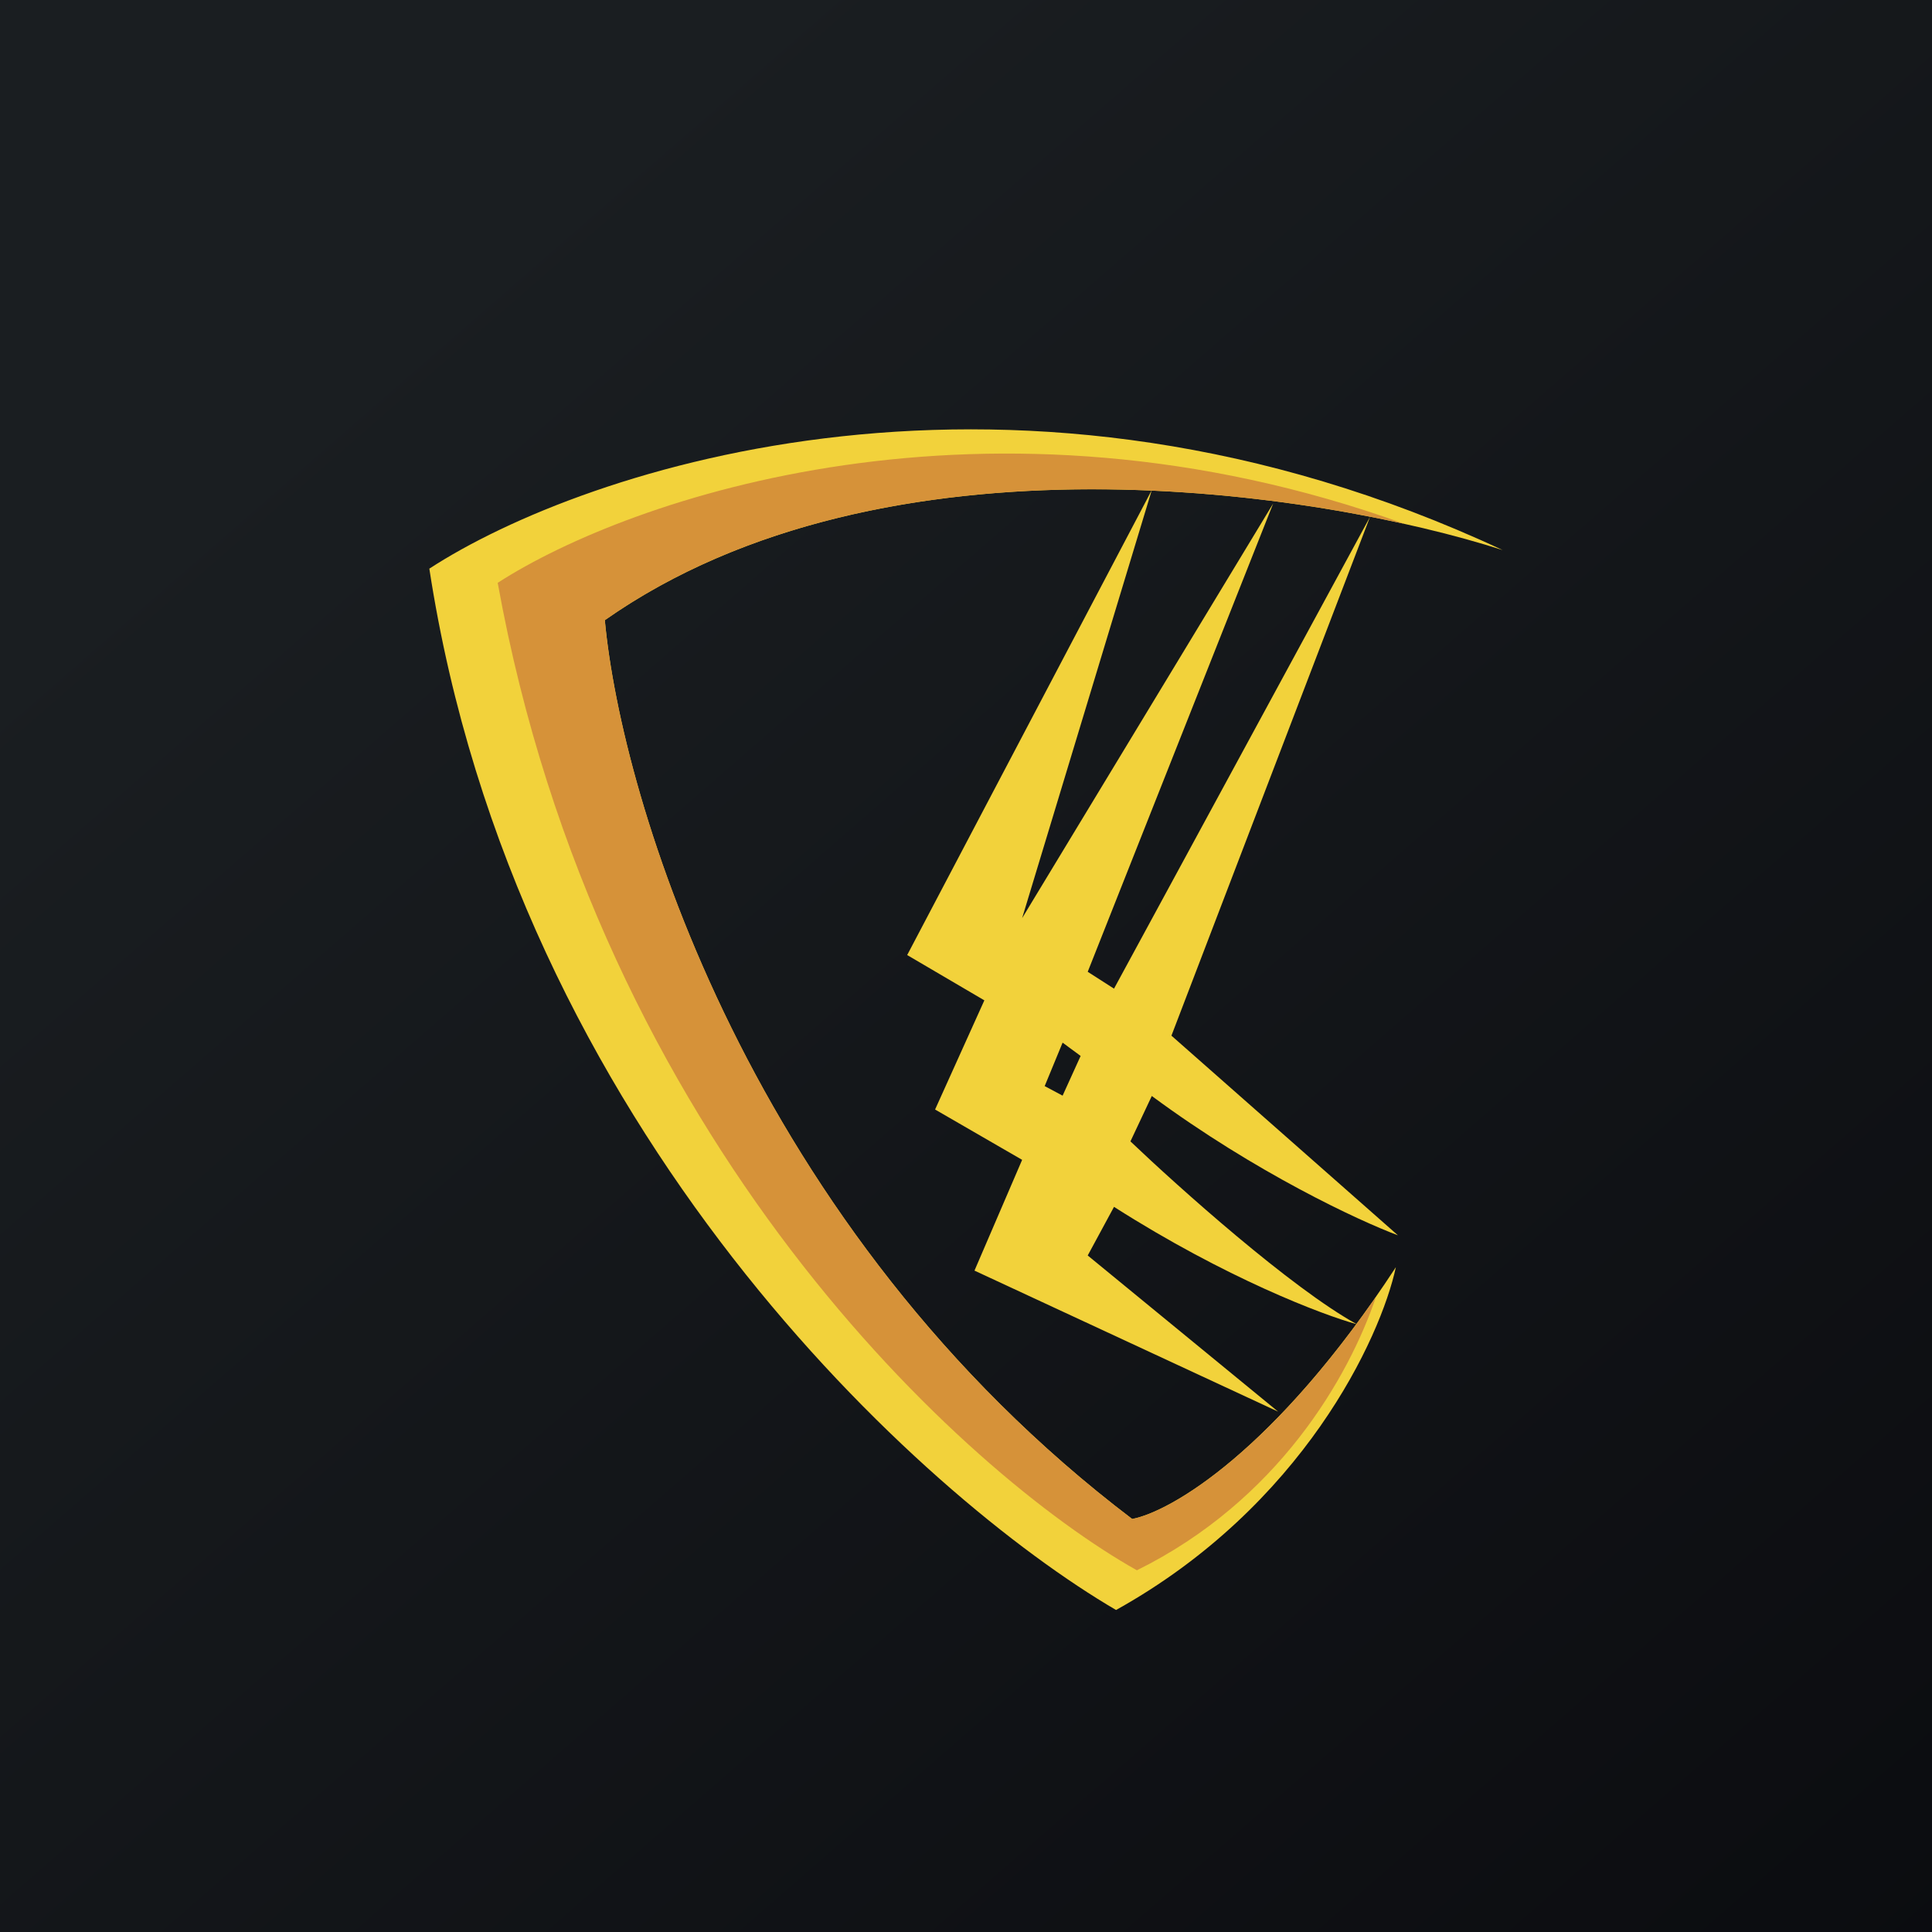
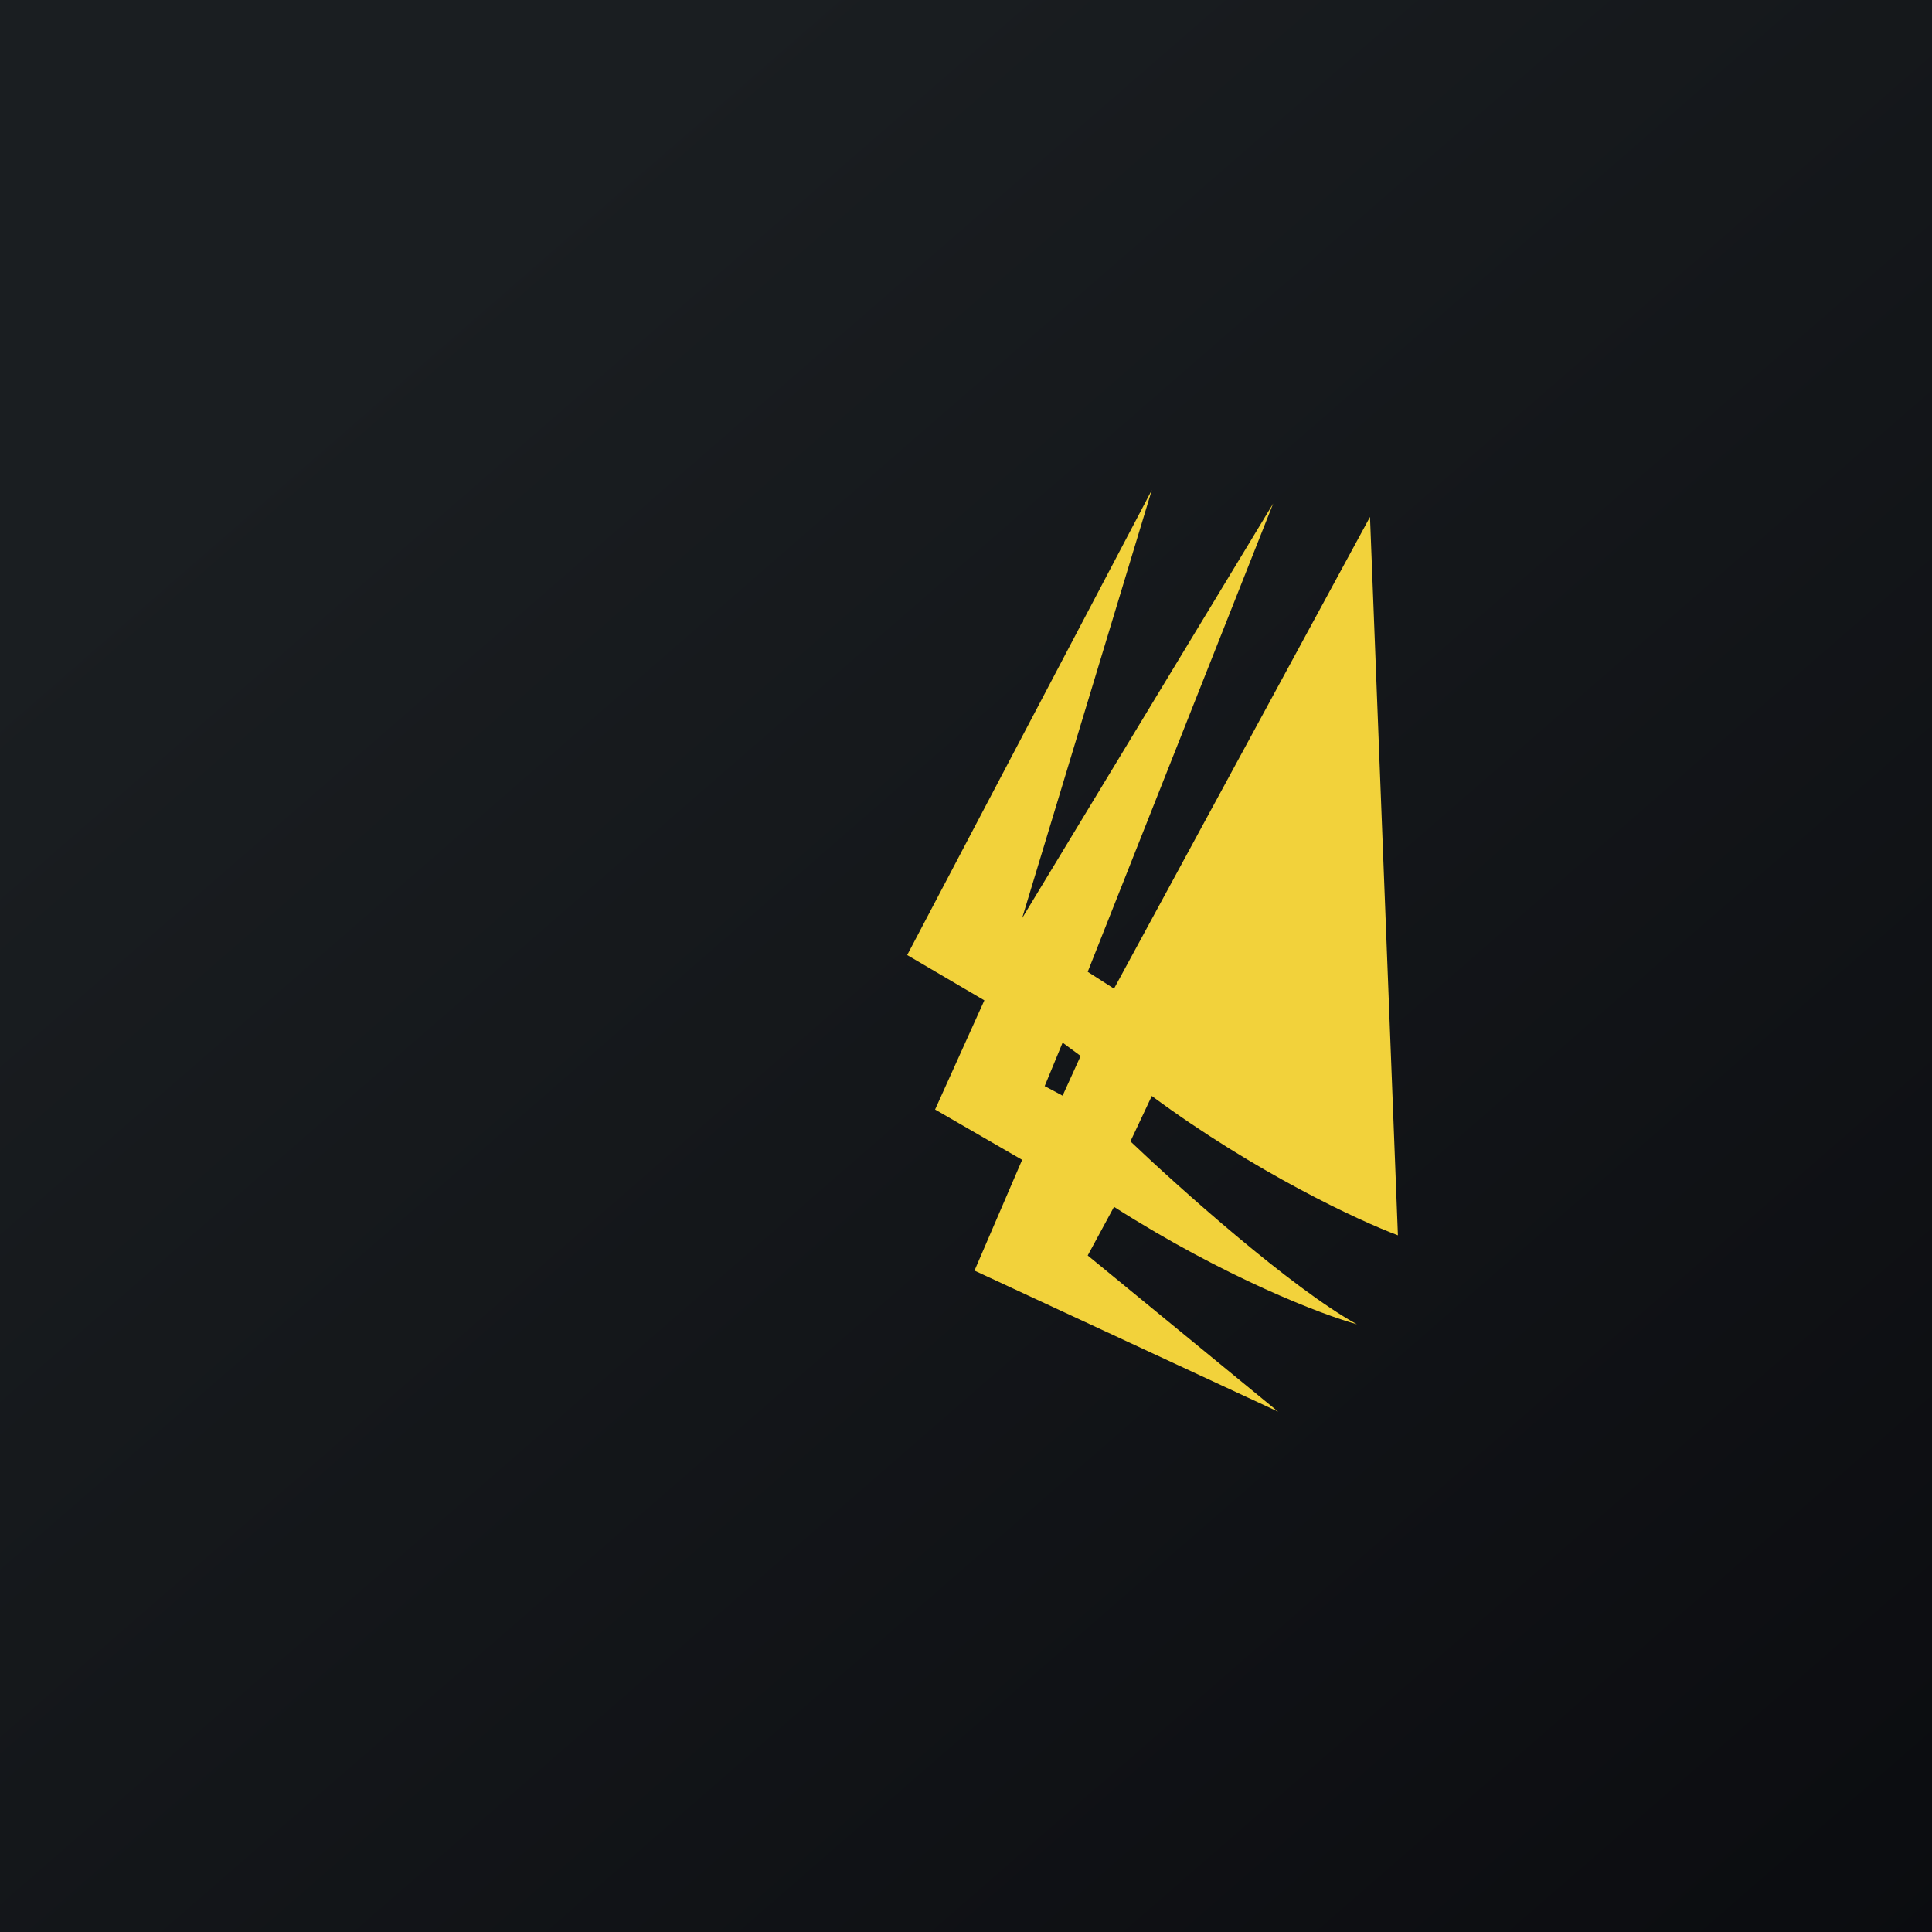
<svg xmlns="http://www.w3.org/2000/svg" width="18" height="18" viewBox="0 0 18 18" fill="none">
  <rect width="18" height="18" fill="url(#paint0_linear_229_20070)" />
-   <path d="M14 5.125C9.468 3.008 5.445 4.358 4 5.298C4.804 10.534 8.6 13.948 10.398 15C12.14 14.031 12.862 12.467 13.005 11.806C11.881 13.526 10.899 14.086 10.548 14.152C6.988 11.45 5.789 7.443 5.635 5.778C8.247 3.944 12.3 4.578 14 5.125Z" fill="#F2D23B" />
-   <path fill-rule="evenodd" clip-rule="evenodd" d="M13.083 4.88C9.204 3.484 5.866 4.637 4.637 5.43C5.578 10.64 8.999 13.734 10.592 14.63C11.908 13.98 12.566 12.832 12.82 12.082C11.774 13.587 10.88 14.09 10.548 14.152C6.988 11.45 5.79 7.443 5.635 5.778C7.854 4.22 11.11 4.443 13.083 4.88Z" fill="#D69239" />
-   <path fill-rule="evenodd" clip-rule="evenodd" d="M11.908 13.152L9.079 11.838L9.523 10.806L8.712 10.337L9.171 9.32L8.452 8.898L10.731 4.566L9.523 8.554L11.862 4.691L10.134 9.054L10.379 9.211L12.764 4.816L10.914 9.649L13.024 11.509C12.662 11.374 11.697 10.925 10.731 10.211L10.532 10.634C10.98 11.061 12.03 12.001 12.642 12.338C12.321 12.25 11.419 11.907 10.379 11.244L10.134 11.697L11.908 13.152ZM9.9 9.714L9.733 10.119L9.9 10.208L10.068 9.838L9.9 9.714Z" fill="#F2D23B" />
+   <path fill-rule="evenodd" clip-rule="evenodd" d="M11.908 13.152L9.079 11.838L9.523 10.806L8.712 10.337L9.171 9.32L8.452 8.898L10.731 4.566L9.523 8.554L11.862 4.691L10.134 9.054L10.379 9.211L12.764 4.816L13.024 11.509C12.662 11.374 11.697 10.925 10.731 10.211L10.532 10.634C10.98 11.061 12.03 12.001 12.642 12.338C12.321 12.25 11.419 11.907 10.379 11.244L10.134 11.697L11.908 13.152ZM9.9 9.714L9.733 10.119L9.9 10.208L10.068 9.838L9.9 9.714Z" fill="#F2D23B" />
  <defs>
    <linearGradient id="paint0_linear_229_20070" x1="3.349" y1="3.122" x2="21.904" y2="24.434" gradientUnits="userSpaceOnUse">
      <stop stop-color="#1A1E21" />
      <stop offset="1" stop-color="#06060A" />
    </linearGradient>
  </defs>
</svg>